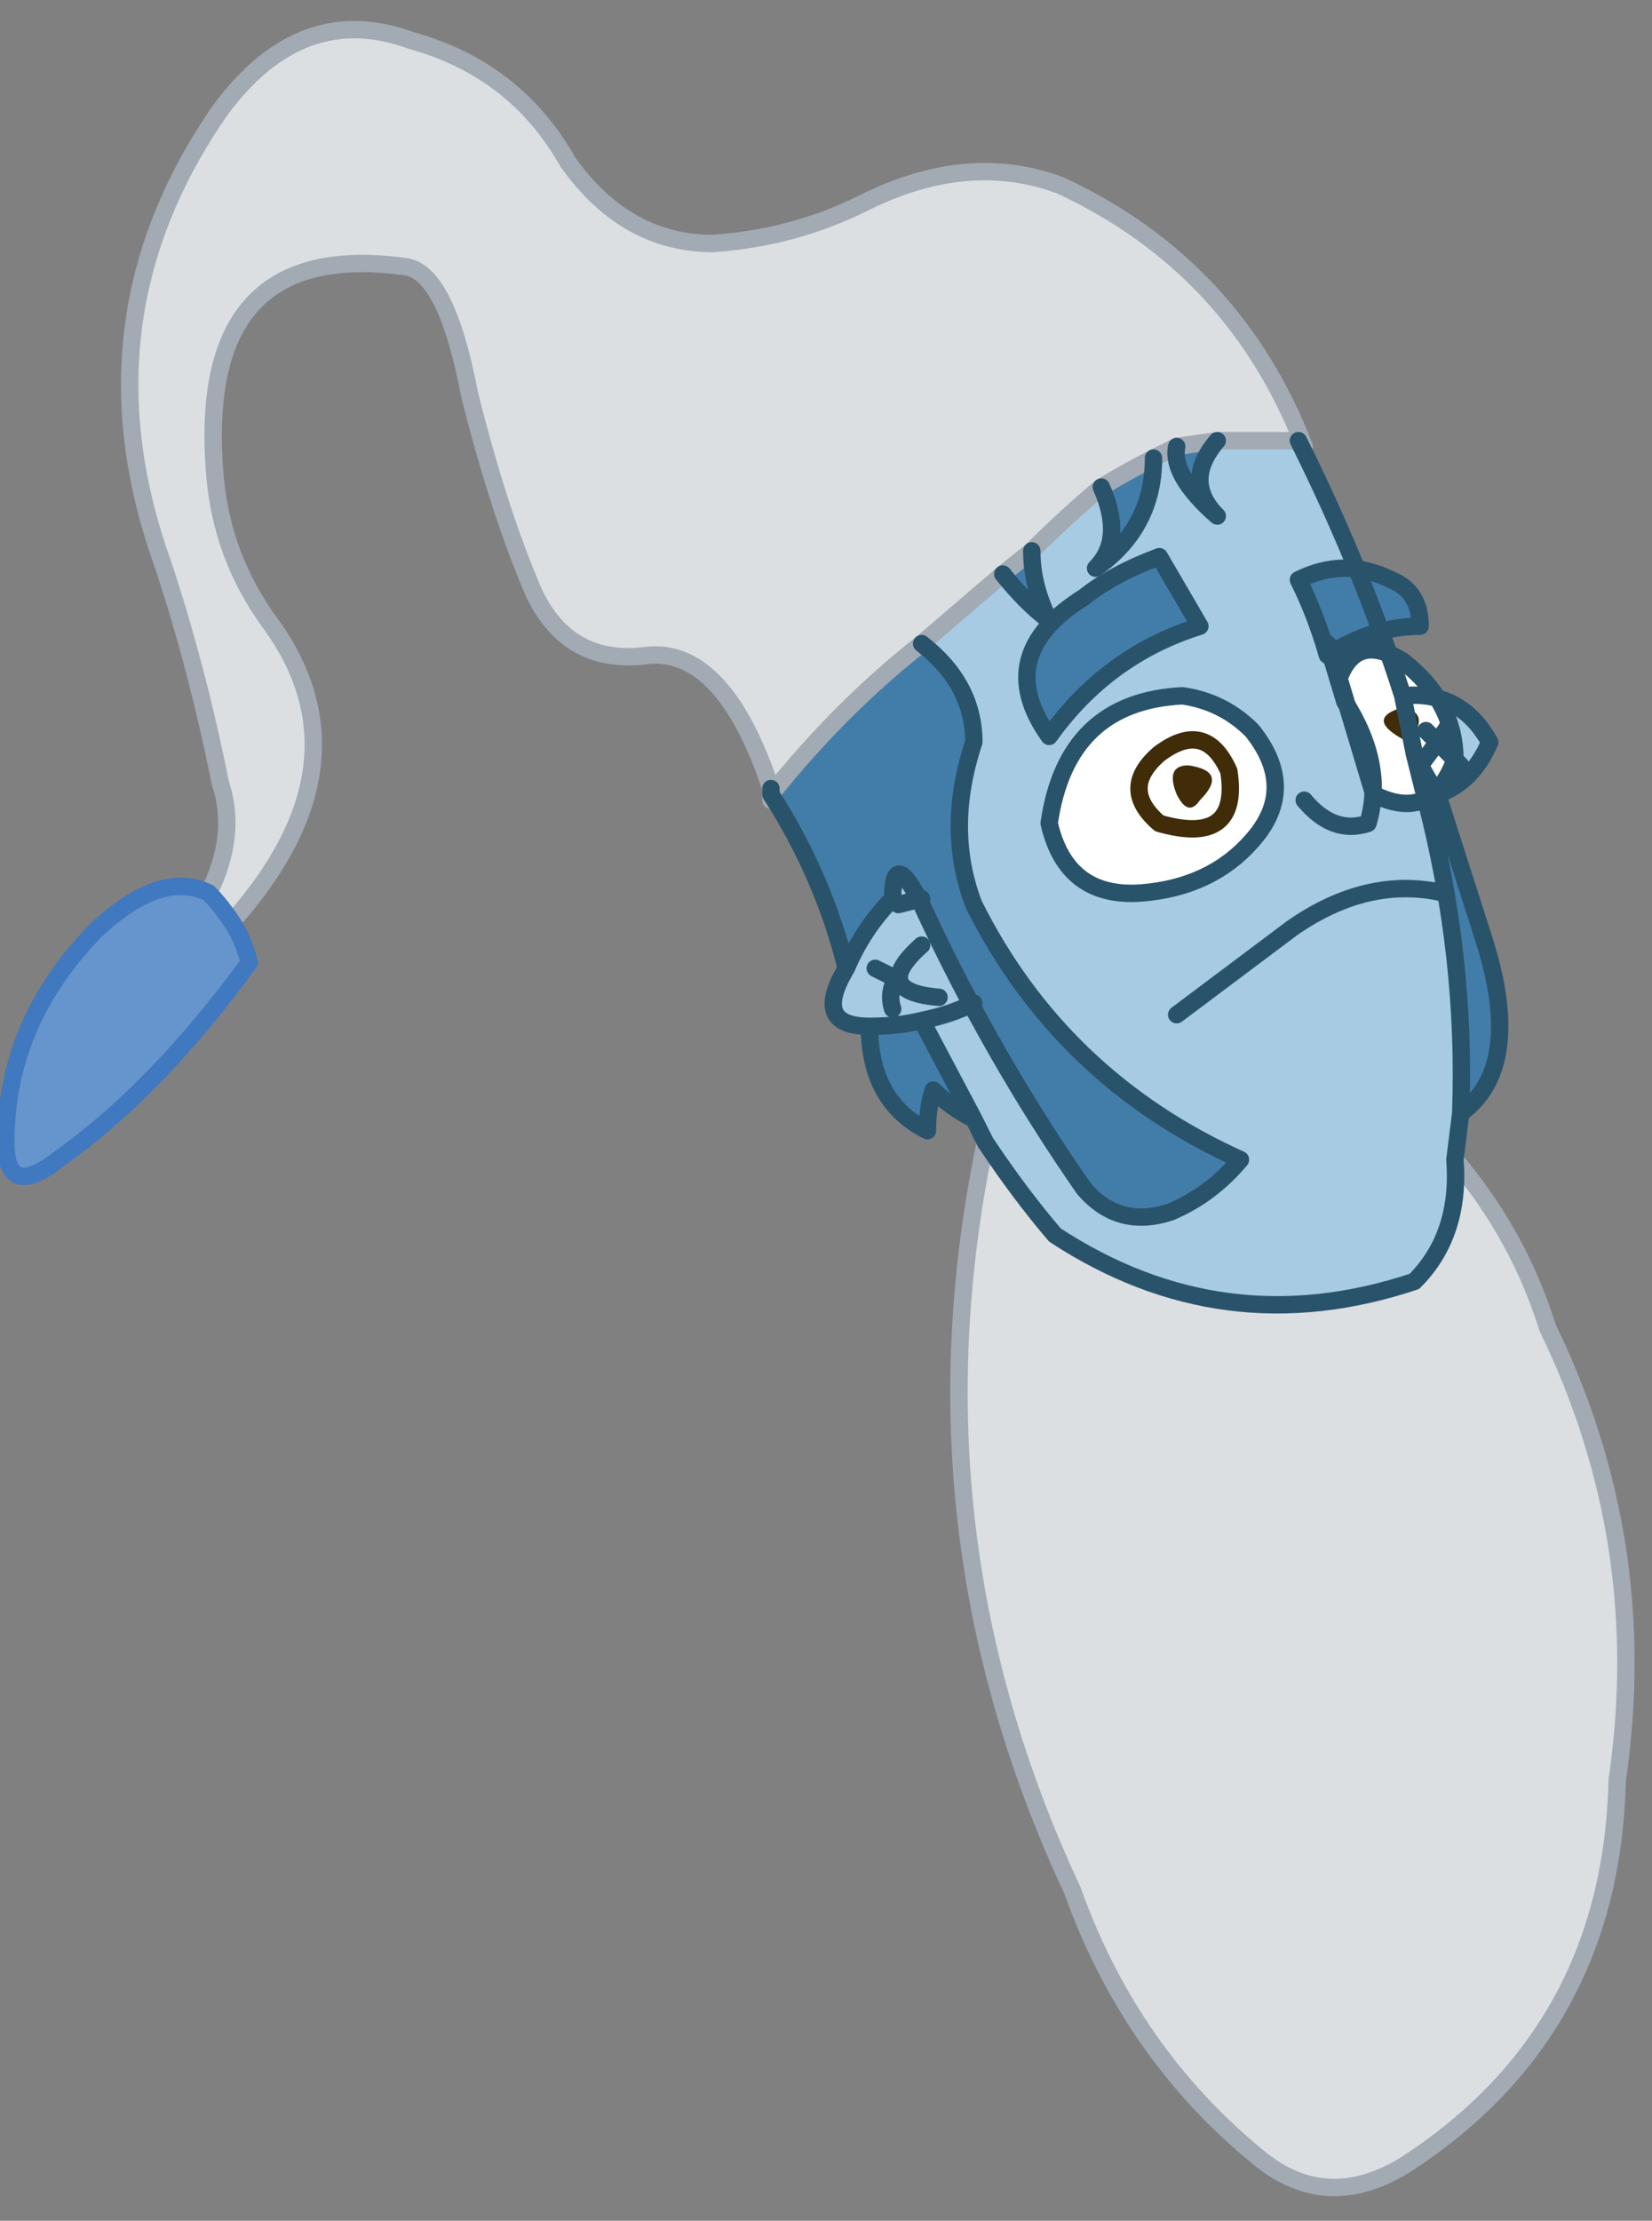
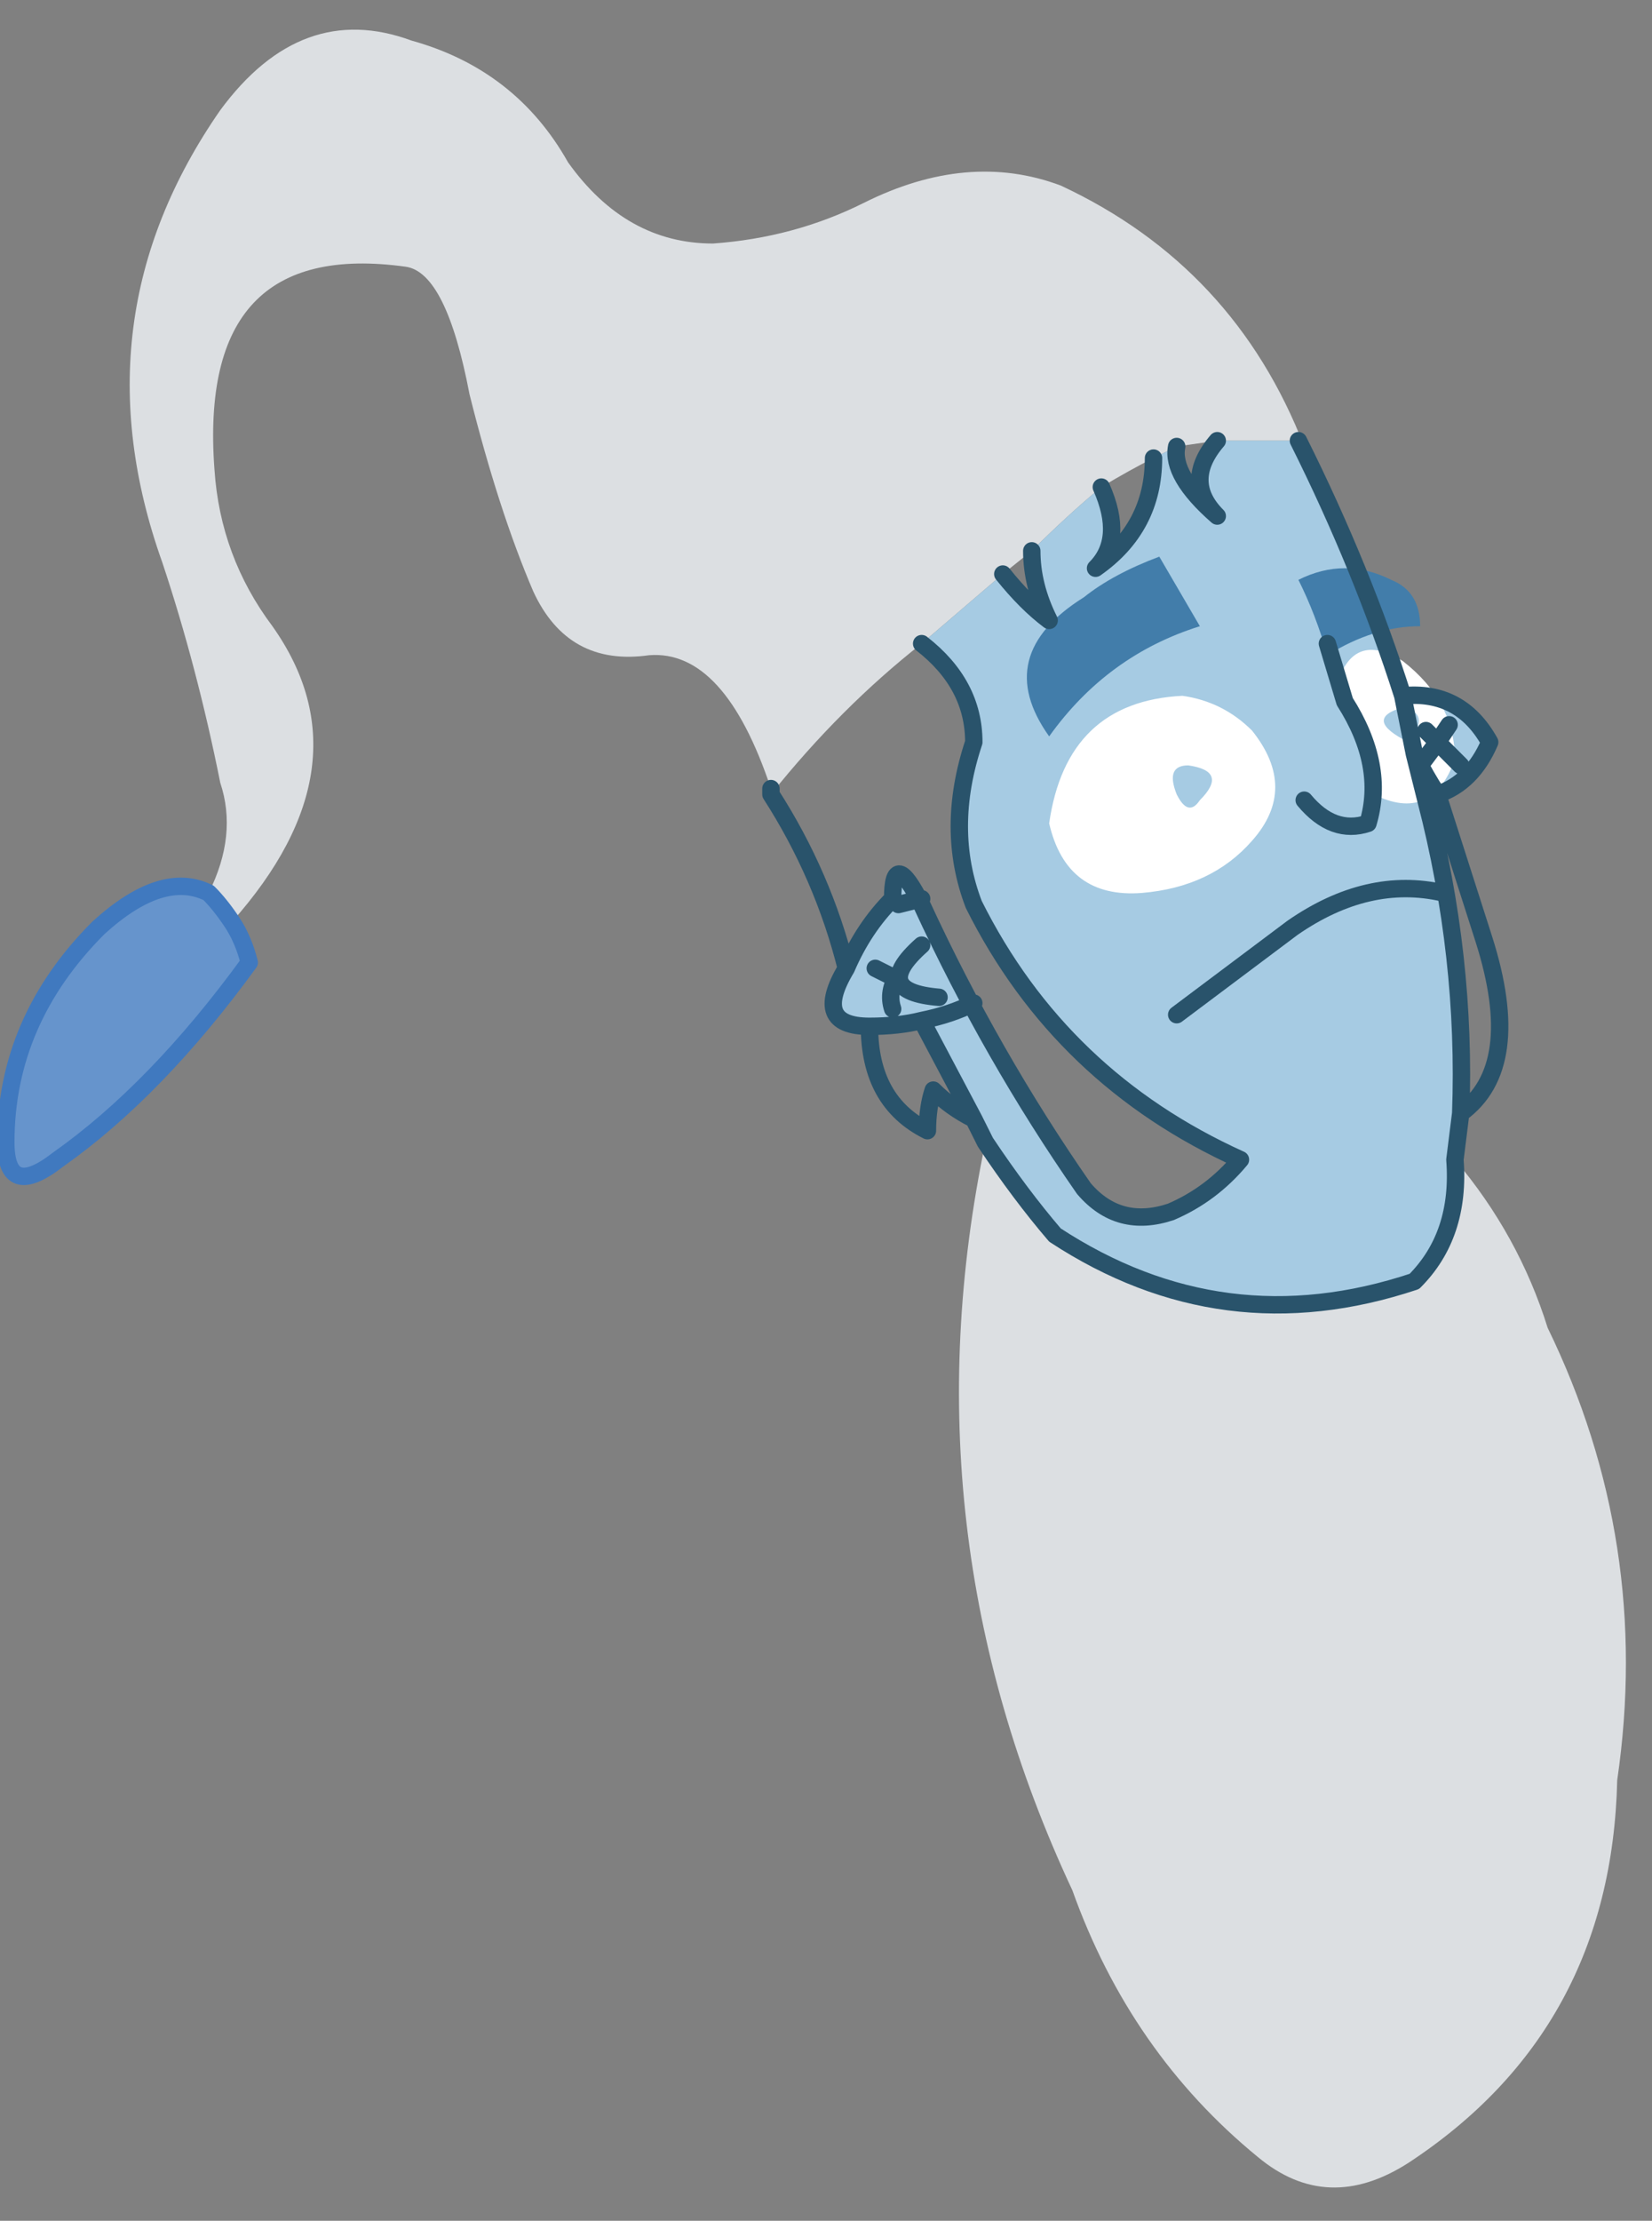
<svg xmlns="http://www.w3.org/2000/svg" height="19.15px" width="14.25px">
  <rect width="100%" height="100%" fill="#808080" stroke="none" />
  <g transform="matrix(1.0, 0.0, 0.0, 1.0, 13.85, 17.6)">
    <path d="M-3.7 -13.75 L-3.9 -13.65 Q-4.1 -13.55 -4.35 -13.4 -4.65 -13.15 -4.95 -12.85 L-5.2 -12.65 -5.9 -12.05 Q-6.6 -11.5 -7.2 -10.75 L-7.2 -10.8 Q-7.6 -12.0 -8.25 -11.95 -8.95 -11.85 -9.25 -12.5 -9.55 -13.2 -9.8 -14.2 -10.0 -15.25 -10.35 -15.3 -12.15 -15.55 -12.0 -13.55 -11.95 -12.8 -11.5 -12.2 -10.65 -11.0 -11.85 -9.65 -11.95 -9.8 -12.05 -9.9 -11.8 -10.4 -11.95 -10.85 -12.15 -11.85 -12.45 -12.75 -13.2 -14.85 -11.95 -16.65 -11.25 -17.6 -10.3 -17.25 -9.4 -17.0 -8.95 -16.2 -8.45 -15.5 -7.7 -15.5 -7.0 -15.55 -6.4 -15.85 -5.5 -16.3 -4.7 -16.0 -3.2 -15.3 -2.6 -13.75 L-2.65 -13.8 -3.35 -13.8 -3.7 -13.75 M-1.3 -7.6 Q-0.75 -6.95 -0.5 -6.15 0.4 -4.3 0.1 -2.25 0.05 -0.1 -1.7 1.05 -2.4 1.5 -3.0 1.0 -4.1 0.1 -4.6 -1.3 -6.05 -4.4 -5.35 -7.75 -5.05 -7.3 -4.75 -6.95 -3.3 -6.0 -1.65 -6.55 -1.25 -6.95 -1.3 -7.6" fill="#dcdfe2" fill-rule="evenodd" stroke="none" />
    <path d="M-3.9 -13.65 L-3.7 -13.75 Q-3.75 -13.5 -3.35 -13.15 -3.65 -13.45 -3.35 -13.8 L-2.65 -13.8 Q-2.1 -12.7 -1.75 -11.6 -1.25 -11.65 -1.0 -11.2 -1.15 -10.85 -1.45 -10.75 -1.55 -10.9 -1.65 -11.1 L-1.55 -10.7 Q-1.2 -9.35 -1.25 -8.0 L-1.3 -7.6 Q-1.25 -6.95 -1.65 -6.55 -3.3 -6.0 -4.75 -6.95 -5.05 -7.3 -5.35 -7.75 L-5.45 -7.95 -5.9 -8.8 Q-6.1 -8.75 -6.35 -8.75 -6.85 -8.75 -6.55 -9.25 -6.4 -9.6 -6.15 -9.85 -6.15 -10.3 -5.9 -9.8 -5.3 -8.5 -4.5 -7.35 -4.2 -7.0 -3.75 -7.15 -3.4 -7.3 -3.15 -7.6 -4.7 -8.3 -5.45 -9.8 -5.7 -10.45 -5.45 -11.2 -5.45 -11.7 -5.9 -12.05 L-5.2 -12.65 Q-5.0 -12.4 -4.8 -12.25 -4.95 -12.55 -4.95 -12.85 -4.65 -13.15 -4.35 -13.4 -4.15 -12.95 -4.4 -12.7 -3.9 -13.05 -3.9 -13.65 M-6.3 -9.25 L-6.1 -9.15 -6.3 -9.25 M-6.15 -8.9 Q-6.2 -9.05 -6.1 -9.2 -6.2 -9.05 -6.15 -8.9 M-5.75 -9.0 Q-6.35 -9.05 -5.9 -9.45 -6.35 -9.05 -5.75 -9.0 M-5.45 -8.95 Q-5.65 -8.85 -5.9 -8.8 -5.65 -8.85 -5.45 -8.95 M-2.4 -12.05 L-2.25 -11.55 Q-1.9 -11.0 -2.05 -10.5 -2.35 -10.4 -2.6 -10.7 -2.35 -10.4 -2.05 -10.5 -1.9 -11.0 -2.25 -11.55 L-2.4 -12.05 M-1.6 -11.0 L-1.45 -11.2 -1.25 -11.0 -1.45 -11.2 -1.6 -11.0 M-6.1 -9.8 L-5.9 -9.85 -6.1 -9.8 M-1.65 -11.1 L-1.75 -11.6 -1.65 -11.1 M-1.35 -11.35 L-1.45 -11.2 -1.55 -11.3 -1.45 -11.2 -1.35 -11.35" fill="#a6cbe3" fill-rule="evenodd" stroke="none" />
-     <path d="M-3.7 -13.75 L-3.35 -13.8 Q-3.65 -13.45 -3.35 -13.15 -3.75 -13.5 -3.7 -13.75 M-7.2 -10.75 Q-6.6 -11.5 -5.9 -12.05 -5.45 -11.7 -5.45 -11.2 -5.7 -10.45 -5.45 -9.8 -4.7 -8.3 -3.15 -7.6 -3.4 -7.3 -3.75 -7.15 -4.2 -7.0 -4.5 -7.35 -5.3 -8.5 -5.9 -9.8 -6.15 -10.3 -6.15 -9.85 -6.4 -9.6 -6.55 -9.25 -6.75 -10.05 -7.2 -10.75 M-5.2 -12.65 L-4.95 -12.85 Q-4.95 -12.55 -4.8 -12.25 -5.0 -12.4 -5.2 -12.65 M-4.35 -13.4 Q-4.1 -13.55 -3.9 -13.65 -3.9 -13.05 -4.4 -12.7 -4.15 -12.95 -4.35 -13.4 M-6.35 -8.75 Q-6.1 -8.75 -5.9 -8.8 L-5.45 -7.95 Q-5.65 -8.05 -5.8 -8.2 -5.85 -8.05 -5.85 -7.85 -6.35 -8.1 -6.35 -8.75 M-1.45 -10.75 L-1.05 -9.5 Q-0.7 -8.4 -1.25 -8.0 -1.2 -9.35 -1.55 -10.7 L-1.45 -10.75" fill="#427daa" fill-rule="evenodd" stroke="none" />
    <path d="M-12.05 -9.9 Q-11.95 -9.8 -11.85 -9.65 -11.75 -9.5 -11.7 -9.3 -12.5 -8.2 -13.35 -7.6 -13.8 -7.25 -13.8 -7.75 -13.8 -8.8 -13.0 -9.6 -12.45 -10.1 -12.05 -9.9" fill="#6694cc" fill-rule="evenodd" stroke="none" />
    <path d="M-3.85 -11.1 Q-4.2 -10.8 -3.85 -10.5 -3.15 -10.3 -3.25 -10.95 -3.45 -11.4 -3.85 -11.1 -3.45 -11.4 -3.25 -10.95 -3.15 -10.3 -3.85 -10.5 -4.2 -10.8 -3.85 -11.1 M-3.6 -11.0 Q-3.8 -11.0 -3.7 -10.75 -3.6 -10.55 -3.5 -10.7 -3.25 -10.95 -3.6 -11.0 M-3.05 -11.3 Q-2.65 -10.8 -3.05 -10.35 -3.4 -9.95 -4.0 -9.9 -4.65 -9.85 -4.8 -10.5 -4.65 -11.55 -3.65 -11.6 -3.3 -11.55 -3.05 -11.3 M-1.75 -11.9 Q-1.3 -11.55 -1.3 -11.05 -1.5 -10.5 -2.0 -10.75 L-2.3 -11.75 Q-2.15 -12.15 -1.75 -11.9 M-1.7 -11.2 Q-1.5 -11.45 -1.75 -11.5 -2.1 -11.4 -1.7 -11.2" fill="#ffffff" fill-rule="evenodd" stroke="none" />
-     <path d="M-3.6 -11.0 Q-3.25 -10.95 -3.5 -10.7 -3.6 -10.55 -3.7 -10.75 -3.8 -11.0 -3.6 -11.0 M-1.7 -11.2 Q-2.1 -11.4 -1.75 -11.5 -1.5 -11.45 -1.7 -11.2" fill="#402c09" fill-rule="evenodd" stroke="none" />
    <path d="M-3.85 -12.8 L-3.5 -12.2 Q-4.3 -11.95 -4.8 -11.25 -5.3 -11.95 -4.5 -12.45 -4.25 -12.65 -3.85 -12.8 M-1.85 -12.6 Q-1.6 -12.5 -1.6 -12.2 -2.0 -12.2 -2.4 -11.95 -2.5 -12.3 -2.65 -12.6 -2.25 -12.8 -1.85 -12.6" fill="#427daa" fill-rule="evenodd" stroke="none" />
-     <path d="M-3.9 -13.65 L-3.7 -13.75 -3.35 -13.8 -2.65 -13.8 -2.6 -13.75 Q-3.2 -15.3 -4.7 -16.0 -5.5 -16.3 -6.4 -15.85 -7.0 -15.55 -7.7 -15.5 -8.45 -15.5 -8.95 -16.2 -9.4 -17.0 -10.3 -17.25 -11.25 -17.6 -11.95 -16.65 -13.2 -14.85 -12.45 -12.75 -12.15 -11.85 -11.95 -10.85 -11.8 -10.4 -12.05 -9.9 M-11.85 -9.65 Q-10.65 -11.0 -11.5 -12.2 -11.95 -12.8 -12.0 -13.55 -12.15 -15.55 -10.35 -15.3 -10.0 -15.25 -9.8 -14.2 -9.55 -13.2 -9.25 -12.5 -8.95 -11.85 -8.25 -11.95 -7.6 -12.0 -7.2 -10.8 L-7.2 -10.7 -7.2 -10.75 Q-6.6 -11.5 -5.9 -12.05 L-5.2 -12.65 -4.95 -12.85 Q-4.65 -13.15 -4.35 -13.4 -4.1 -13.55 -3.9 -13.65 M-5.35 -7.75 Q-6.05 -4.4 -4.6 -1.3 -4.1 0.1 -3.0 1.0 -2.4 1.5 -1.7 1.05 0.05 -0.1 0.1 -2.25 0.4 -4.3 -0.5 -6.15 -0.75 -6.95 -1.3 -7.6" fill="none" stroke="#a2aab3" stroke-linecap="round" stroke-linejoin="round" stroke-width="0.15" />
    <path d="M-7.2 -10.8 L-7.2 -10.75 Q-6.75 -10.05 -6.55 -9.25 -6.85 -8.75 -6.35 -8.75 -6.1 -8.75 -5.9 -8.8 -5.65 -8.85 -5.45 -8.95 M-3.9 -13.65 Q-3.9 -13.05 -4.4 -12.7 -4.15 -12.95 -4.35 -13.4 M-6.55 -9.25 Q-6.4 -9.6 -6.15 -9.85 -6.15 -10.3 -5.9 -9.8 -5.3 -8.5 -4.5 -7.35 -4.2 -7.0 -3.75 -7.15 -3.4 -7.3 -3.15 -7.6 -4.7 -8.3 -5.45 -9.8 -5.7 -10.45 -5.45 -11.2 -5.45 -11.7 -5.9 -12.05 M-5.9 -9.45 Q-6.35 -9.05 -5.75 -9.0 M-6.1 -9.2 Q-6.2 -9.05 -6.15 -8.9 M-6.1 -9.15 L-6.3 -9.25 M-5.45 -7.95 Q-5.65 -8.05 -5.8 -8.2 -5.85 -8.05 -5.85 -7.85 -6.35 -8.1 -6.35 -8.75 M-1.3 -7.6 Q-1.25 -6.95 -1.65 -6.55 -3.3 -6.0 -4.75 -6.95 -5.05 -7.3 -5.35 -7.75 L-5.45 -7.95 -5.9 -8.8 M-2.65 -13.8 Q-2.1 -12.7 -1.75 -11.6 -1.25 -11.65 -1.0 -11.2 -1.15 -10.85 -1.45 -10.75 L-1.05 -9.5 Q-0.7 -8.4 -1.25 -8.0 L-1.3 -7.6 M-3.7 -13.75 Q-3.75 -13.5 -3.35 -13.15 -3.65 -13.45 -3.35 -13.8 M-2.6 -10.7 Q-2.35 -10.4 -2.05 -10.5 -1.9 -11.0 -2.25 -11.55 L-2.4 -12.05 M-4.95 -12.85 Q-4.95 -12.55 -4.8 -12.25 -5.0 -12.4 -5.2 -12.65 M-1.45 -10.75 Q-1.55 -10.9 -1.65 -11.1 L-1.55 -10.7 Q-1.2 -9.35 -1.25 -8.0 M-1.25 -11.0 L-1.45 -11.2 -1.6 -11.0 M-1.55 -11.3 L-1.45 -11.2 -1.35 -11.35 M-1.75 -11.6 L-1.65 -11.1 M-5.9 -9.85 L-6.1 -9.8" fill="none" stroke="#29536b" stroke-linecap="round" stroke-linejoin="round" stroke-width="0.15" />
    <path d="M-12.05 -9.9 Q-11.95 -9.8 -11.85 -9.65 -11.75 -9.5 -11.7 -9.3 -12.5 -8.2 -13.35 -7.6 -13.8 -7.25 -13.8 -7.75 -13.8 -8.8 -13.0 -9.6 -12.45 -10.1 -12.05 -9.9" fill="none" stroke="#4079bf" stroke-linecap="round" stroke-linejoin="round" stroke-width="0.15" />
-     <path d="M-3.85 -12.8 L-3.5 -12.2 Q-4.3 -11.95 -4.8 -11.25 -5.3 -11.95 -4.5 -12.45 -4.25 -12.65 -3.85 -12.8 M-3.05 -11.3 Q-2.65 -10.8 -3.05 -10.35 -3.4 -9.95 -4.0 -9.9 -4.65 -9.85 -4.8 -10.5 -4.65 -11.55 -3.65 -11.6 -3.3 -11.55 -3.05 -11.3 M-1.85 -12.6 Q-1.6 -12.5 -1.6 -12.2 -2.0 -12.2 -2.4 -11.95 -2.5 -12.3 -2.65 -12.6 -2.25 -12.8 -1.85 -12.6 M-1.75 -11.9 Q-1.3 -11.55 -1.3 -11.05 -1.5 -10.5 -2.0 -10.75 L-2.3 -11.75 Q-2.15 -12.15 -1.75 -11.9" fill="none" stroke="#29536b" stroke-linecap="round" stroke-linejoin="round" stroke-width="0.15" />
-     <path d="M-3.85 -11.1 Q-3.45 -11.4 -3.25 -10.95 -3.15 -10.3 -3.85 -10.5 -4.2 -10.8 -3.85 -11.1" fill="none" stroke="#402c09" stroke-linecap="round" stroke-linejoin="round" stroke-width="0.15" />
    <path d="M-1.4 -9.9 Q-2.05 -10.05 -2.7 -9.6 -3.3 -9.15 -3.7 -8.85" fill="none" stroke="#29536b" stroke-linecap="round" stroke-linejoin="round" stroke-width="0.15" />
  </g>
</svg>